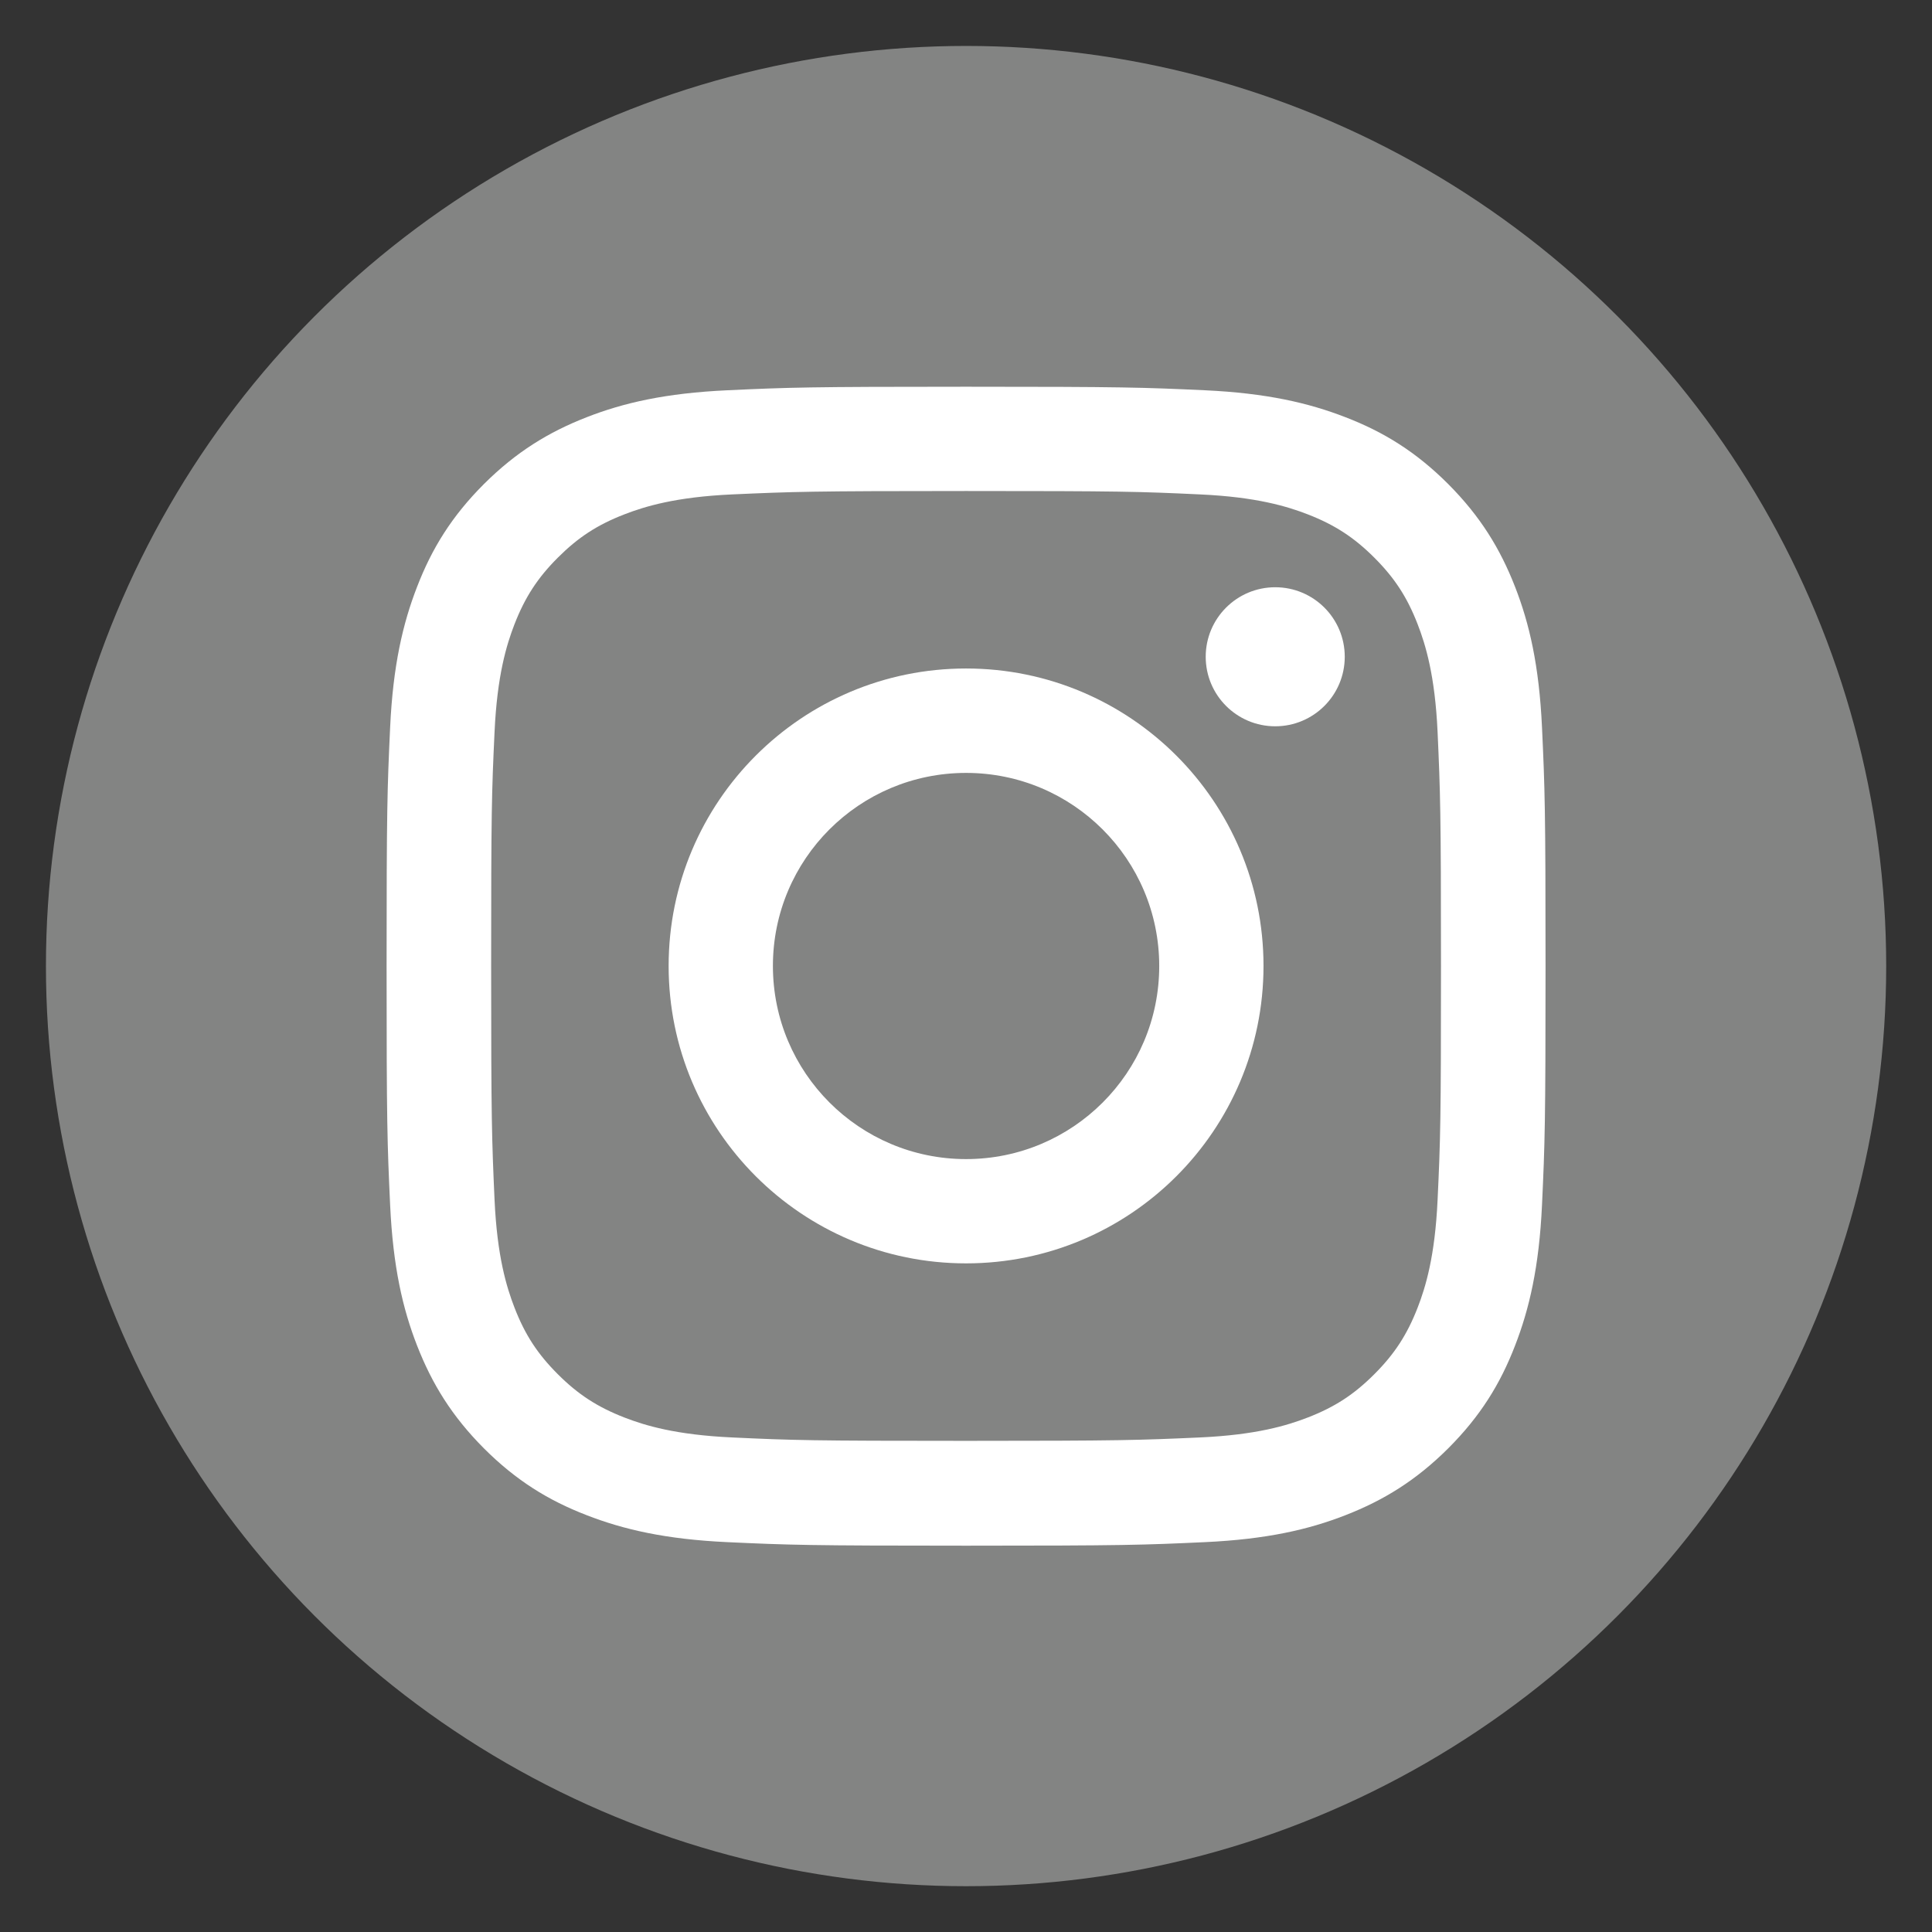
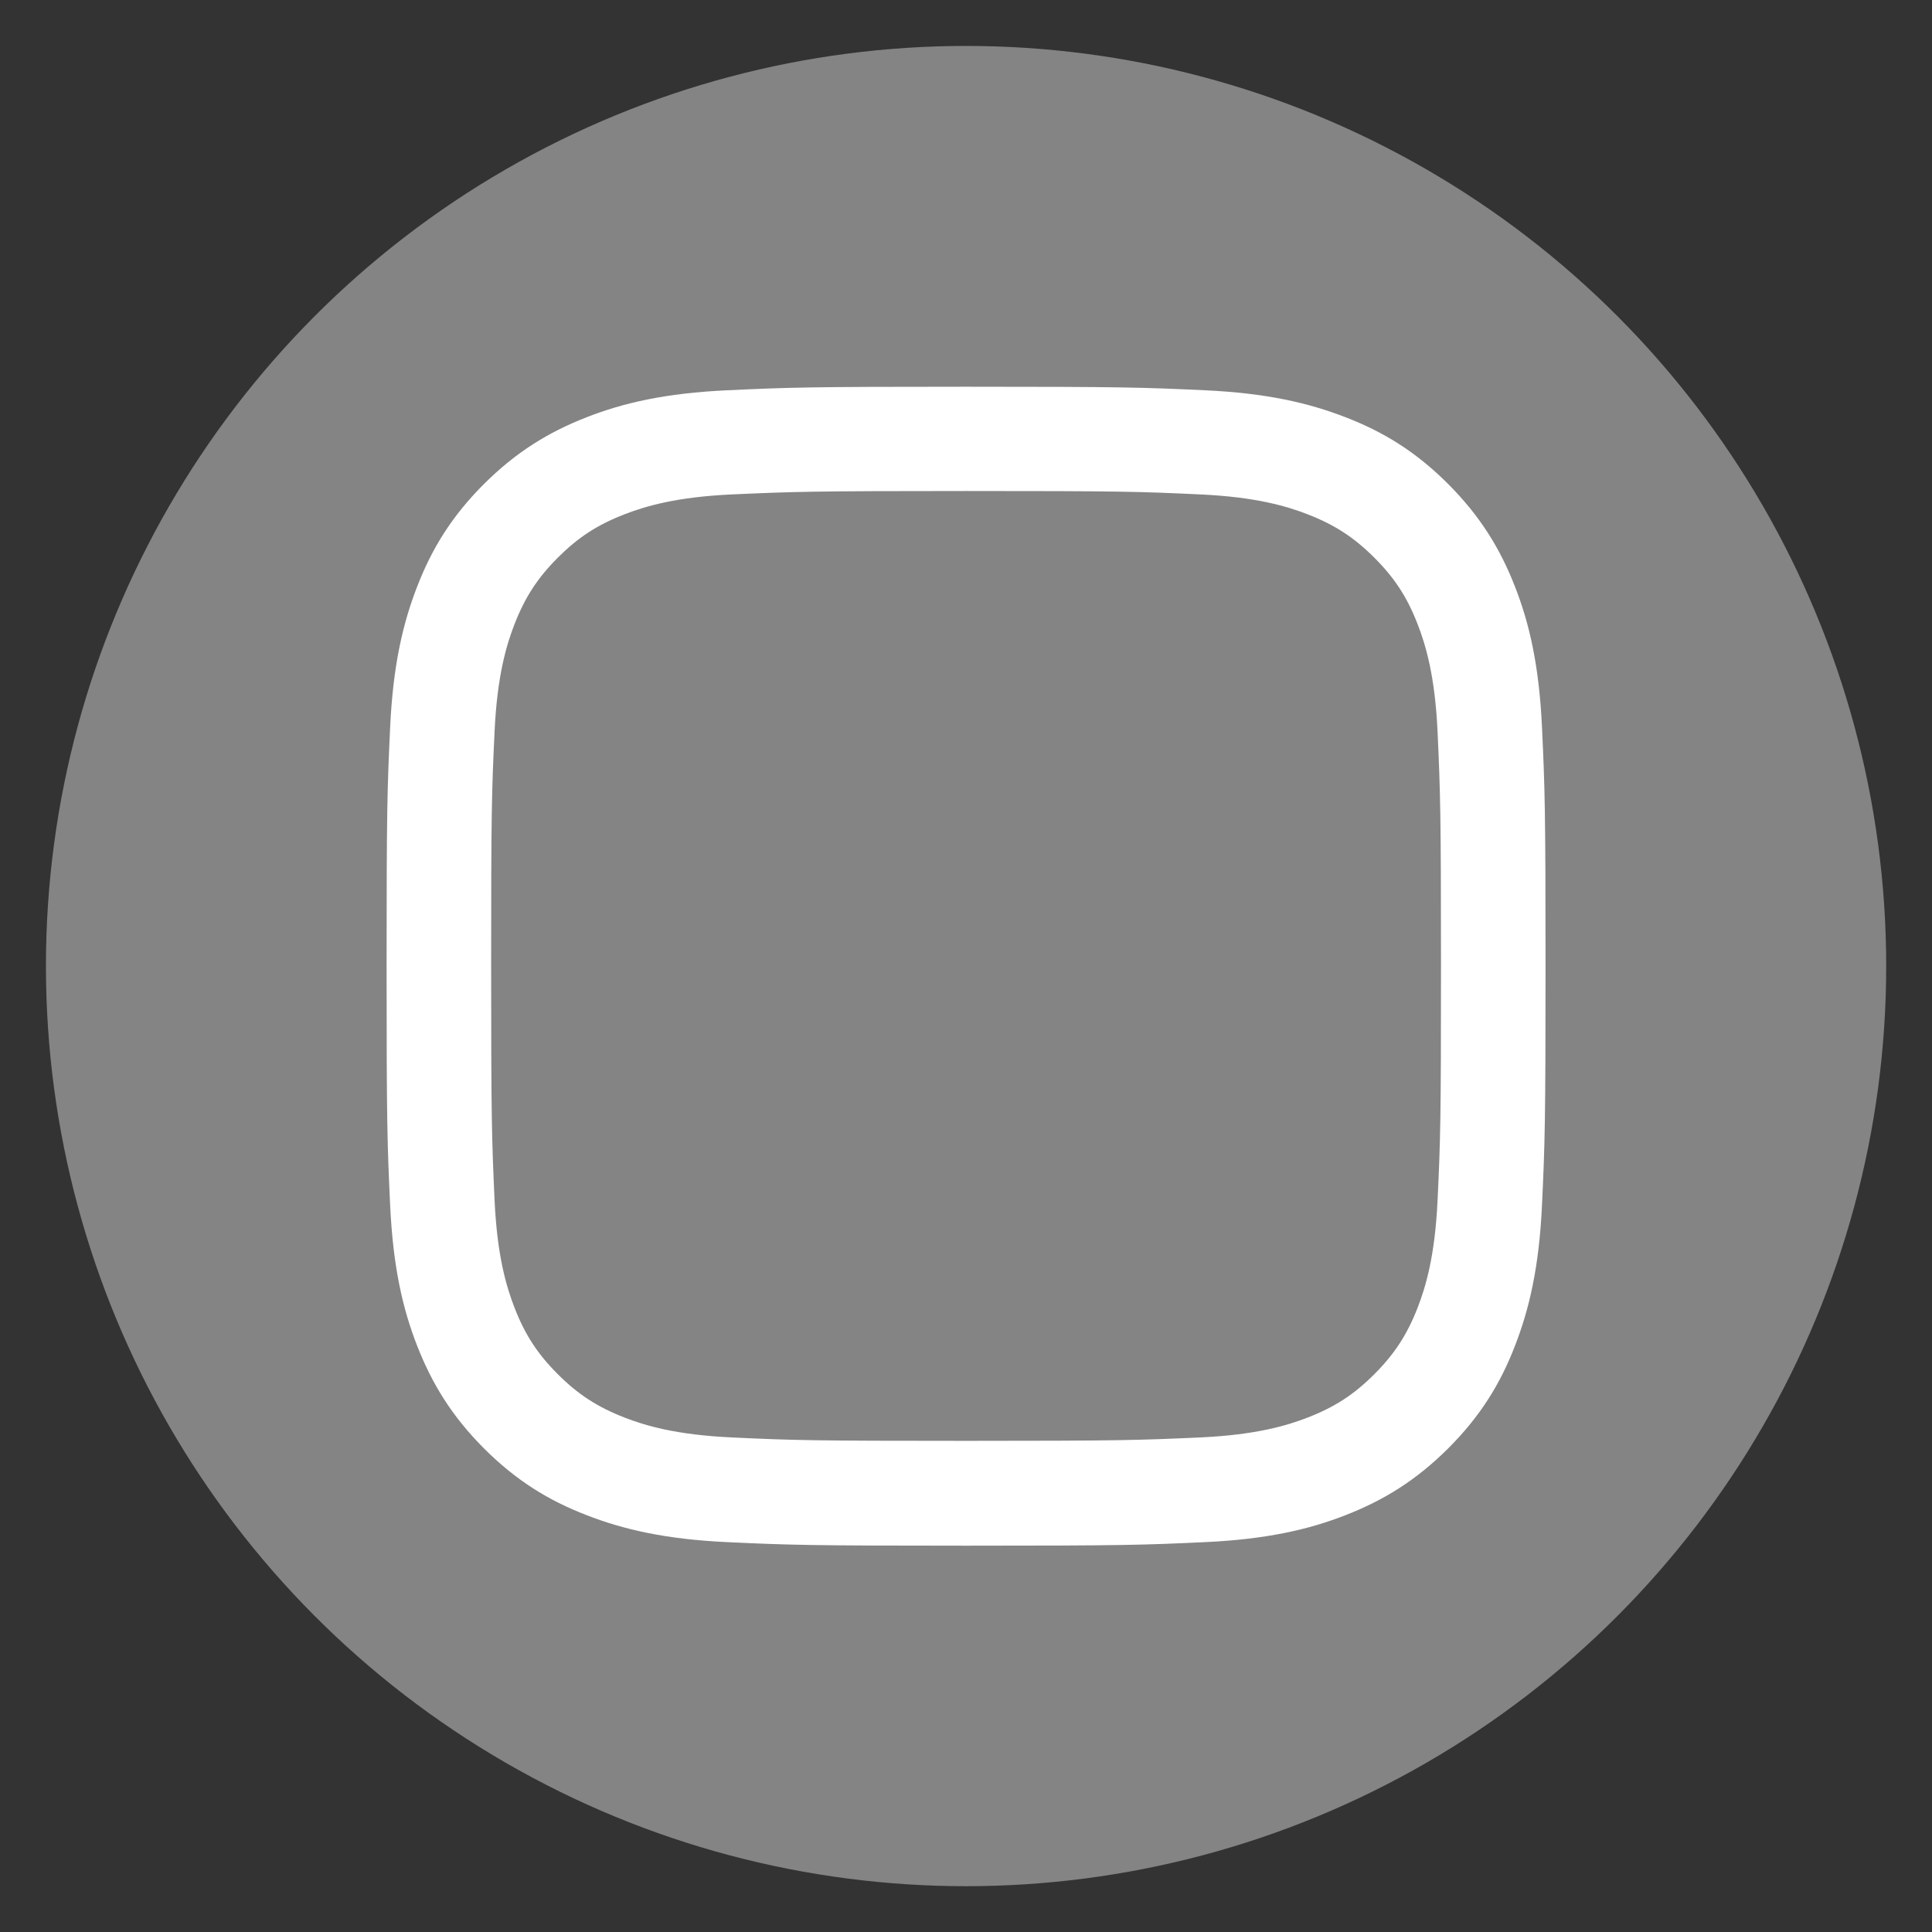
<svg xmlns="http://www.w3.org/2000/svg" version="1.1" id="Capa_1" x="0px" y="0px" viewBox="0 0 141.73 141.73" style="enable-background:new 0 0 141.73 141.73;" xml:space="preserve">
  <rect x="0" y="0" width="141.73" height="141.73" fill="#333333" stroke="none" />
  <style type="text/css">
	.st0{fill:#838483;}
	.st1{fill:#FFFFFF;}
	.st2{fill-rule:evenodd;clip-rule:evenodd;fill:#FFFFFF;}
</style>
  <g>
    <circle class="st0" cx="70.87" cy="70.87" r="67.5" />
    <g>
      <g>
        <path class="st1" d="M70.87,36.02c11.35,0,12.69,0.04,17.17,0.25c4.14,0.19,6.39,0.88,7.89,1.46c1.98,0.77,3.4,1.69,4.89,3.18     c1.49,1.49,2.41,2.9,3.18,4.89c0.58,1.5,1.27,3.75,1.46,7.89c0.2,4.48,0.25,5.83,0.25,17.17s-0.04,12.69-0.25,17.17     c-0.19,4.14-0.88,6.39-1.46,7.89c-0.77,1.98-1.69,3.4-3.18,4.89c-1.49,1.49-2.9,2.41-4.89,3.18c-1.5,0.58-3.75,1.27-7.89,1.46     c-4.48,0.2-5.82,0.25-17.17,0.25c-11.35,0-12.69-0.04-17.17-0.25c-4.14-0.19-6.39-0.88-7.89-1.46c-1.98-0.77-3.4-1.69-4.89-3.18     c-1.49-1.49-2.41-2.9-3.18-4.89c-0.58-1.5-1.27-3.75-1.46-7.89c-0.2-4.48-0.25-5.83-0.25-17.17s0.04-12.69,0.25-17.17     c0.19-4.14,0.88-6.39,1.46-7.89c0.77-1.98,1.69-3.4,3.18-4.89c1.49-1.49,2.9-2.41,4.89-3.18c1.5-0.58,3.75-1.27,7.89-1.46     C58.17,36.07,59.52,36.02,70.87,36.02 M70.87,28.37c-11.54,0-12.99,0.05-17.52,0.26c-4.52,0.21-7.61,0.92-10.32,1.98     c-2.79,1.09-5.16,2.54-7.53,4.9c-2.36,2.36-3.82,4.73-4.9,7.53c-1.05,2.7-1.77,5.79-1.98,10.32c-0.21,4.53-0.26,5.98-0.26,17.52     c0,11.54,0.05,12.99,0.26,17.52c0.21,4.52,0.92,7.61,1.98,10.32c1.09,2.79,2.54,5.16,4.9,7.53c2.36,2.36,4.73,3.82,7.53,4.9     c2.7,1.05,5.79,1.77,10.32,1.98c4.53,0.21,5.98,0.26,17.52,0.26c11.54,0,12.99-0.05,17.52-0.26c4.52-0.21,7.61-0.92,10.32-1.98     c2.79-1.09,5.16-2.54,7.53-4.9c2.36-2.36,3.82-4.73,4.9-7.53c1.05-2.7,1.77-5.79,1.98-10.32c0.21-4.53,0.26-5.98,0.26-17.52     s-0.05-12.99-0.26-17.52c-0.21-4.52-0.92-7.61-1.98-10.32c-1.09-2.79-2.54-5.16-4.9-7.53c-2.36-2.36-4.73-3.82-7.53-4.9     c-2.7-1.05-5.79-1.77-10.32-1.98C83.86,28.42,82.41,28.37,70.87,28.37L70.87,28.37z" />
-         <path class="st1" d="M70.87,49.04c-12.05,0-21.82,9.77-21.82,21.82s9.77,21.82,21.82,21.82c12.05,0,21.82-9.77,21.82-21.82     S82.92,49.04,70.87,49.04z M70.87,85.03c-7.82,0-14.17-6.34-14.17-14.17S63.04,56.7,70.87,56.7s14.17,6.34,14.17,14.17     S78.69,85.03,70.87,85.03z" />
-         <circle class="st1" cx="93.55" cy="48.18" r="5.1" />
      </g>
    </g>
  </g>
  <g>
    <circle class="st0" cx="67.42" cy="428.11" r="67.5" />
    <g>
      <g id="WA_Logo_10_">
        <g>
          <path class="st2" d="M99.89,396.47c-8.08-8.09-18.84-12.55-30.29-12.55c-23.6,0-42.81,19.2-42.82,42.8      c0,7.54,1.97,14.91,5.72,21.4l-6.07,22.18l22.7-5.95c6.25,3.41,13.3,5.21,20.46,5.21h0.02c0,0,0,0,0,0      c23.6,0,42.81-19.2,42.82-42.81C112.42,415.31,107.97,404.56,99.89,396.47z M69.6,462.33h-0.01c-6.39,0-12.65-1.72-18.11-4.96      l-1.3-0.77l-13.47,3.53l3.6-13.13l-0.85-1.35c-3.56-5.66-5.44-12.21-5.44-18.93c0.01-19.62,15.97-35.58,35.61-35.58      c9.51,0,18.44,3.71,25.16,10.43c6.72,6.72,10.42,15.66,10.41,25.17C105.18,446.37,89.21,462.33,69.6,462.33z M89.12,435.68      c-1.07-0.54-6.33-3.12-7.31-3.48c-0.98-0.36-1.69-0.54-2.41,0.54c-0.71,1.07-2.76,3.48-3.39,4.19c-0.62,0.71-1.25,0.8-2.32,0.27      c-1.07-0.54-4.52-1.66-8.6-5.31c-3.18-2.84-5.33-6.34-5.95-7.41c-0.62-1.07-0.07-1.65,0.47-2.18c0.48-0.48,1.07-1.25,1.6-1.87      c0.53-0.62,0.71-1.07,1.07-1.78c0.36-0.71,0.18-1.34-0.09-1.87c-0.27-0.54-2.41-5.8-3.3-7.94c-0.87-2.09-1.75-1.8-2.41-1.84      c-0.62-0.03-1.34-0.04-2.05-0.04c-0.71,0-1.87,0.27-2.85,1.34c-0.98,1.07-3.74,3.66-3.74,8.92c0,5.26,3.83,10.35,4.37,11.06      c0.53,0.71,7.54,11.52,18.28,16.15c2.55,1.1,4.55,1.76,6.1,2.25c2.56,0.81,4.9,0.7,6.74,0.42c2.06-0.31,6.33-2.59,7.22-5.09      c0.89-2.5,0.89-4.64,0.62-5.09C90.9,436.49,90.19,436.22,89.12,435.68z" />
        </g>
      </g>
    </g>
  </g>
  <g>
    <circle class="st0" cx="235" cy="240.11" r="67.5" />
-     <path class="st1" d="M278.12,218.45c-1.04-3.87-4.08-6.92-7.96-7.96c-7.02-1.88-35.16-1.88-35.16-1.88s-28.14,0-35.16,1.88   c-3.87,1.04-6.92,4.08-7.96,7.96c-1.88,7.02-1.88,21.66-1.88,21.66s0,14.64,1.88,21.66c1.03,3.87,4.08,6.92,7.96,7.96   c7.02,1.88,35.16,1.88,35.16,1.88s28.14,0,35.16-1.88c3.87-1.04,6.92-4.08,7.96-7.96c1.88-7.02,1.88-21.66,1.88-21.66   S280,225.47,278.12,218.45z M226,253.61v-27l23.38,13.5L226,253.61z" />
+     <path class="st1" d="M278.12,218.45c-1.04-3.87-4.08-6.92-7.96-7.96c-7.02-1.88-35.16-1.88-35.16-1.88s-28.14,0-35.16,1.88   c-3.87,1.04-6.92,4.08-7.96,7.96c-1.88,7.02-1.88,21.66-1.88,21.66s0,14.64,1.88,21.66c1.03,3.87,4.08,6.92,7.96,7.96   c7.02,1.88,35.16,1.88,35.16,1.88c3.87-1.04,6.92-4.08,7.96-7.96c1.88-7.02,1.88-21.66,1.88-21.66   S280,225.47,278.12,218.45z M226,253.61v-27l23.38,13.5L226,253.61z" />
  </g>
  <g>
-     <path class="st0" d="M138.37,240.52c0-37.28-30.22-67.5-67.5-67.5s-67.5,30.22-67.5,67.5c0,33.69,24.68,61.62,56.95,66.68v-47.17   H43.18v-19.51h17.14v-14.87c0-16.92,10.08-26.26,25.5-26.26c7.39,0,15.11,1.32,15.11,1.32v16.61h-8.51c-8.38,0-11,5.2-11,10.54   v12.66h18.72l-2.99,19.51H81.41v47.17C113.68,302.14,138.37,274.21,138.37,240.52z" />
-     <path class="st1" d="M97.14,260.03l2.99-19.51H81.41v-12.66c0-5.34,2.62-10.54,11-10.54h8.51v-16.61c0,0-7.72-1.32-15.11-1.32   c-15.42,0-25.5,9.34-25.5,26.26v14.87H43.18v19.51h17.14v47.17c3.44,0.54,6.96,0.82,10.55,0.82c3.59,0,7.11-0.28,10.55-0.82v-47.17   H97.14z" />
-   </g>
+     </g>
  <g>
    <g>
      <circle class="st0" cx="242.59" cy="428.11" r="67.5" />
    </g>
    <path class="st1" d="M280.41,405.8c0-0.39-0.01-0.41-0.42-0.4c-0.99,0.01-1.97-0.11-2.94-0.26c-3.53-0.53-14.99-6.54-16.93-16.37   c-0.04-0.19-0.47-2.63-0.47-3.67c0-0.46-0.01-0.47-0.46-0.47c-0.11,0-0.21,0-0.32,0c-4.48,0-8.97,0-13.45,0   c-0.9,0-0.78-0.11-0.78,0.79c0,19.44,0,38.88,0,58.32c0,0.73-0.02,1.45-0.15,2.16c-0.68,3.76-2.6,6.71-5.86,8.72   c-2.82,1.74-5.89,2.24-9.15,1.59c-1.03-0.2-1.99-0.59-2.95-0.97c-0.08-0.07-0.16-0.14-0.23-0.21c-0.32-0.27-0.68-0.5-1.03-0.74   c-4.15-2.87-6.12-6.86-5.52-11.85c0.61-5.06,3.52-8.5,8.32-10.27c1.43-0.53,2.94-0.75,4.47-0.66c0.99,0.05,1.97,0.18,2.92,0.45   c0.33,0.09,0.51-0.02,0.53-0.37c0.01-0.12,0.01-0.25,0.01-0.37c0-3.49-0.13-11.11-0.15-11.13c0.01-1,0.01-2.01,0.03-3.01   c0.01-0.29-0.14-0.34-0.38-0.37c-1.81-0.21-3.62-0.26-5.44-0.12c-2.51,0.18-4.95,0.7-7.32,1.55c-3.78,1.36-7.09,3.46-9.95,6.26   c-2.46,2.41-4.39,5.19-5.8,8.33c-1.36,3-2.13,6.15-2.35,9.43c-0.09,1.42-0.08,2.85,0.06,4.28c0.18,1.97,0.56,3.9,1.16,5.79   c1.73,5.42,4.86,9.86,9.31,13.39c0.45,0.36,0.89,0.75,1.43,0.98c0,0,0,0,0,0c0.23,0.2,0.45,0.4,0.68,0.6   c0.72,0.54,1.49,1.01,2.3,1.4c4.98,2.46,10.23,3.46,15.76,2.79c7.18-0.88,13.16-4.06,17.86-9.54c4.43-5.16,6.58-11.21,6.62-17.98   c0.06-9.68,0.01-19.36,0.02-29.05c0-0.23-0.13-0.56,0.12-0.68c0.2-0.09,0.4,0.17,0.59,0.3c3.6,2.37,7.49,4.08,11.7,5.04   c2.45,0.56,4.92,0.9,7.44,0.9c0.79,0,0.9-0.04,0.9-0.83C280.59,416.11,280.41,406.71,280.41,405.8z" />
  </g>
</svg>